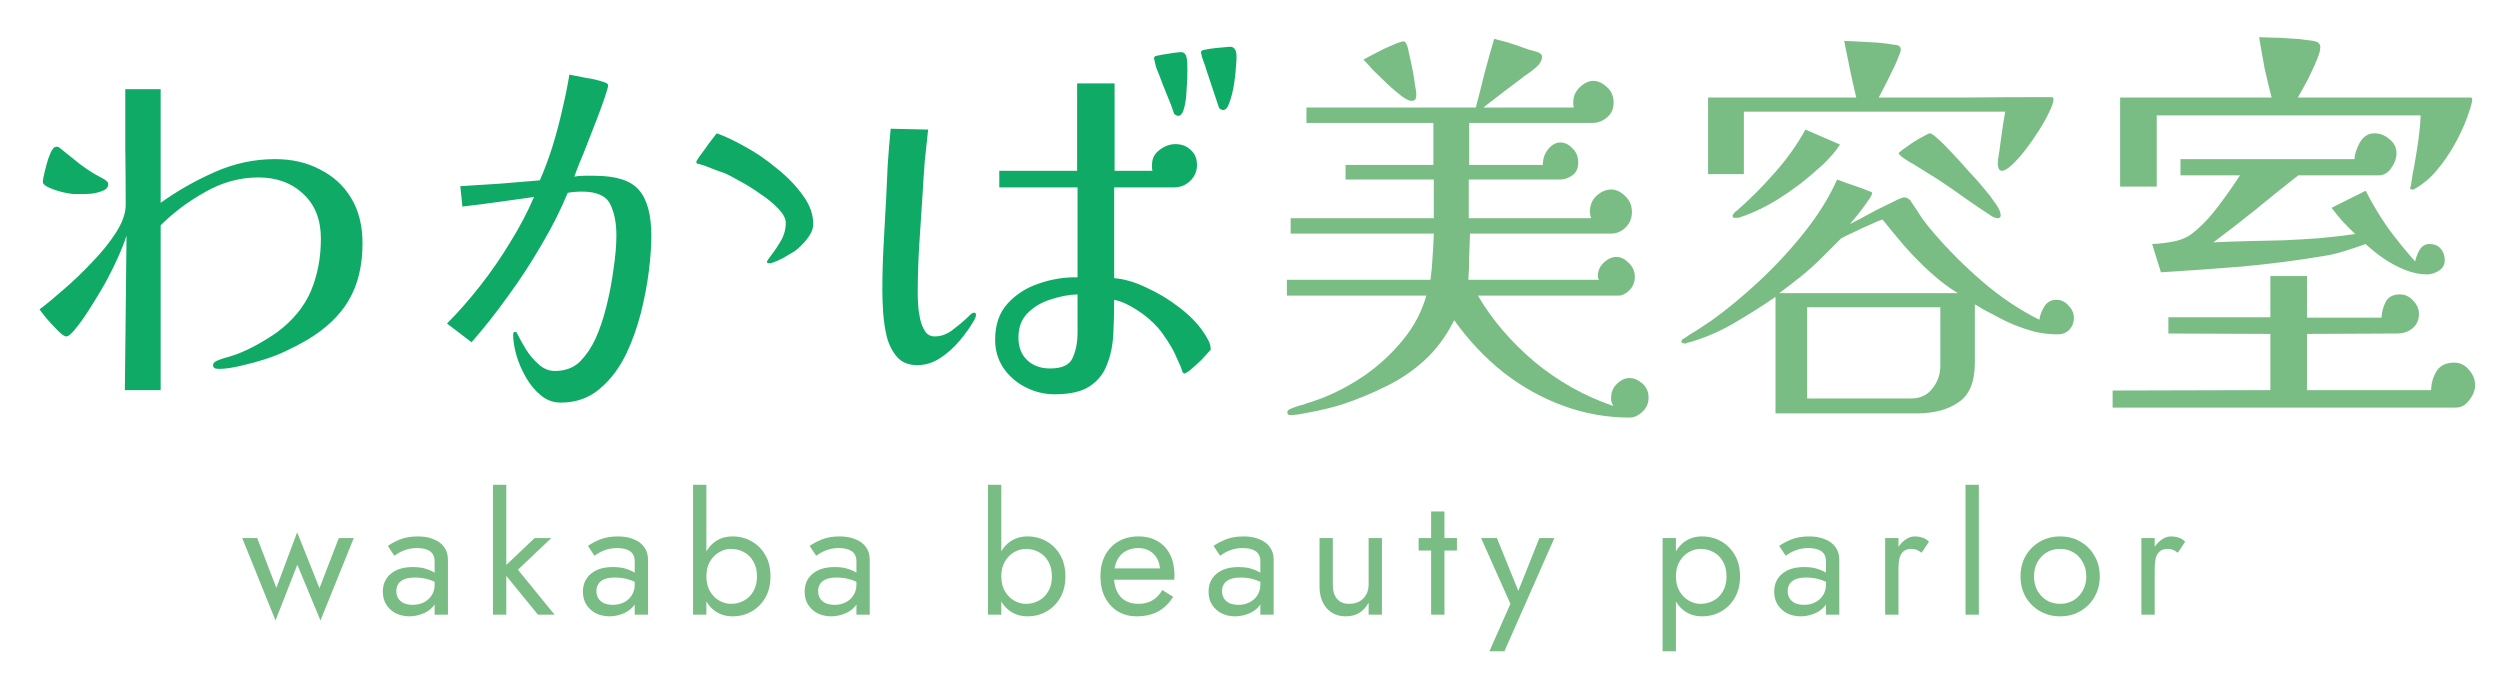
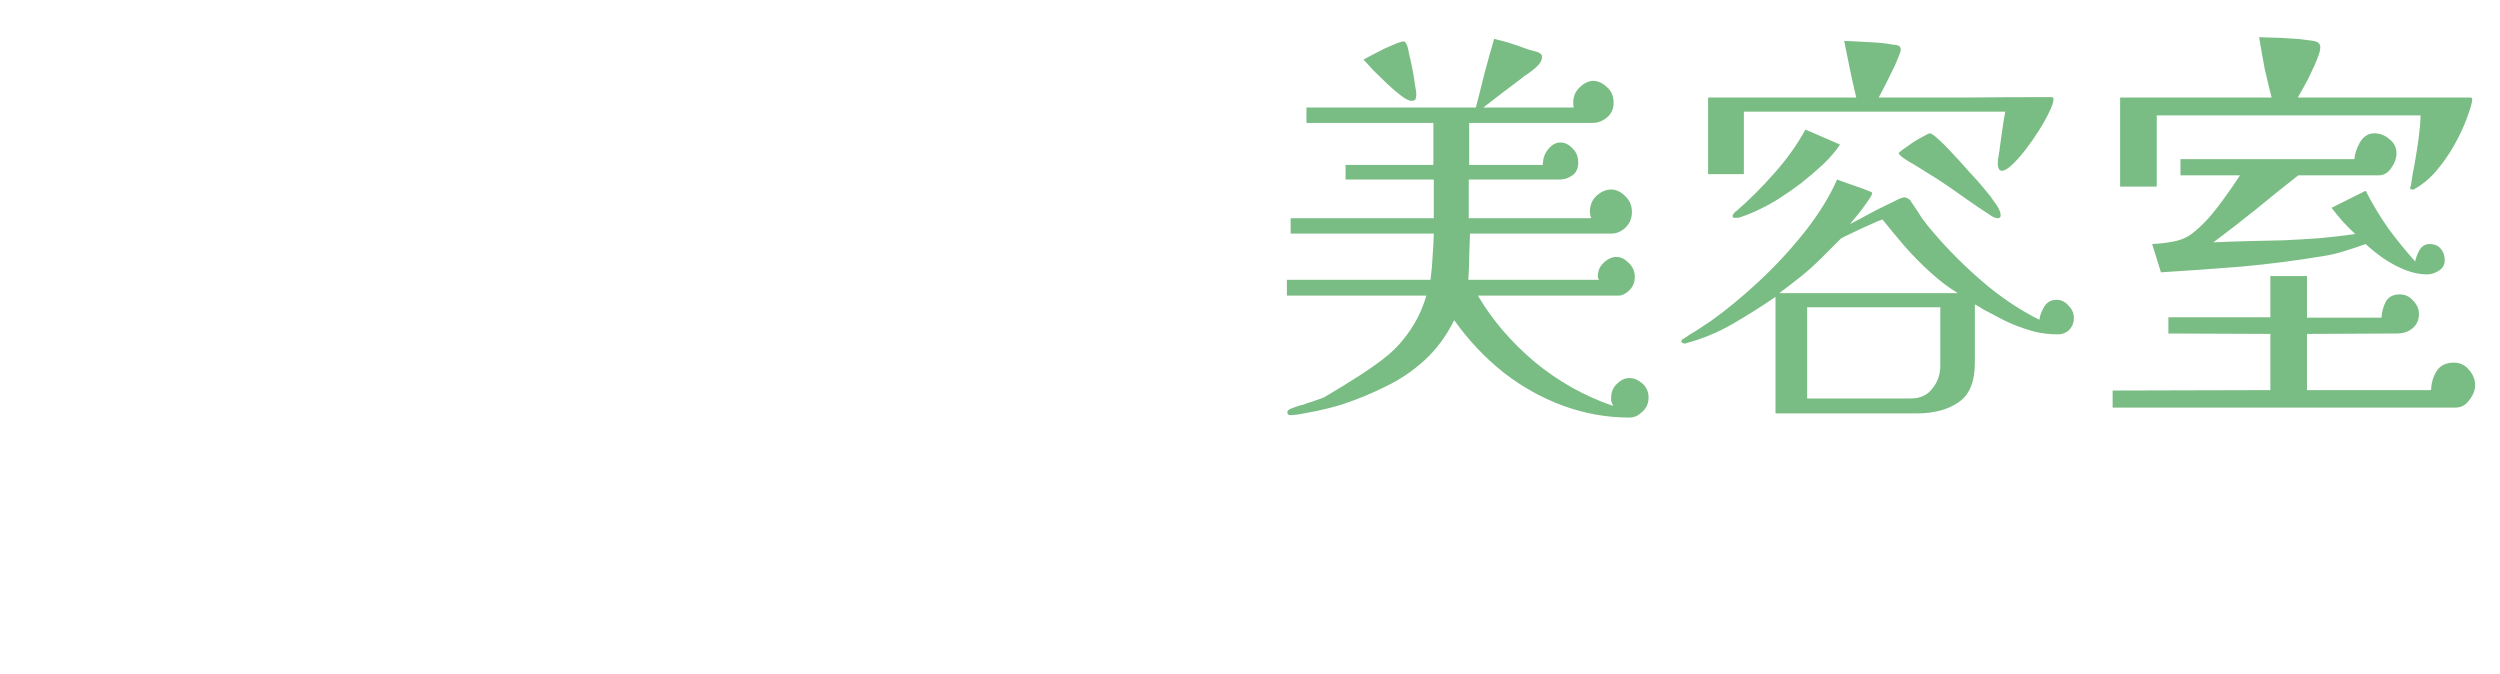
<svg xmlns="http://www.w3.org/2000/svg" width="330" height="89" viewBox="0 0 330 89" fill="none">
-   <path d="M14.284 24.3C14.284 24.703 14.046 24.996 13.57 25.179C13.13 25.362 12.636 25.49 12.086 25.564C11.574 25.6 11.171 25.619 10.878 25.619C10.695 25.619 10.511 25.619 10.328 25.619C10.145 25.619 9.962 25.619 9.779 25.619C9.559 25.619 9.101 25.545 8.406 25.399C7.746 25.252 7.124 25.051 6.538 24.794C5.952 24.538 5.659 24.282 5.659 24.025C5.659 23.769 5.732 23.348 5.878 22.762C6.025 22.139 6.19 21.535 6.373 20.949C6.593 20.326 6.776 19.923 6.922 19.74C7.069 19.484 7.27 19.356 7.527 19.356C7.6 19.356 7.636 19.374 7.636 19.41C7.673 19.41 7.71 19.41 7.746 19.41C8.699 20.18 9.633 20.93 10.548 21.663C11.464 22.359 12.453 22.982 13.515 23.531C13.698 23.604 13.863 23.714 14.009 23.86C14.192 23.97 14.284 24.117 14.284 24.3ZM47.851 32.101C47.851 35.068 47.247 37.577 46.038 39.628C44.866 41.642 43.017 43.4 40.489 44.902C39.611 45.415 38.695 45.891 37.743 46.33C36.827 46.77 35.893 47.136 34.941 47.429C34.172 47.685 33.164 47.96 31.919 48.253C30.71 48.546 29.722 48.693 28.953 48.693C28.806 48.693 28.623 48.674 28.403 48.638C28.22 48.564 28.128 48.418 28.128 48.198C28.128 47.978 28.275 47.795 28.568 47.649C28.898 47.502 29.245 47.374 29.612 47.264C29.978 47.154 30.234 47.081 30.381 47.044C31.37 46.751 32.45 46.294 33.622 45.671C34.831 45.012 35.838 44.389 36.644 43.803C38.695 42.265 40.16 40.47 41.039 38.419C41.918 36.331 42.357 34.024 42.357 31.497C42.357 29.006 41.588 27.047 40.05 25.619C38.512 24.154 36.534 23.421 34.117 23.421C31.663 23.421 29.319 24.062 27.085 25.344C24.85 26.589 22.891 28.054 21.206 29.739V51.494H16.482L16.701 31.112C16.372 32.101 15.987 33.072 15.547 34.024C15.145 34.94 14.687 35.874 14.174 36.826C14.028 37.119 13.716 37.668 13.24 38.474C12.764 39.28 12.233 40.141 11.647 41.056C11.061 41.972 10.493 42.759 9.944 43.419C9.431 44.078 9.028 44.407 8.735 44.407C8.515 44.407 8.149 44.151 7.636 43.638C7.124 43.126 6.629 42.594 6.153 42.045C5.677 41.459 5.366 41.056 5.219 40.836C6.062 40.214 7.105 39.353 8.351 38.254C9.633 37.156 10.896 35.947 12.141 34.628C13.423 33.31 14.485 31.991 15.328 30.673C16.17 29.354 16.591 28.146 16.591 27.047C16.591 24.483 16.573 21.938 16.536 19.41C16.536 16.847 16.536 14.301 16.536 11.774H21.206V26.772C23.404 25.197 25.784 23.842 28.348 22.707C30.912 21.571 33.567 21.004 36.314 21.004C38.548 21.004 40.526 21.462 42.248 22.377C44.006 23.256 45.379 24.52 46.368 26.168C47.357 27.816 47.851 29.794 47.851 32.101ZM85.978 31.167C85.978 32.449 85.868 33.987 85.649 35.782C85.429 37.54 85.081 39.371 84.605 41.276C84.129 43.144 83.506 44.902 82.737 46.55C81.821 48.491 80.649 50.066 79.221 51.275C77.793 52.52 76.053 53.143 74.002 53.143C73.05 53.143 72.189 52.831 71.42 52.209C70.651 51.586 69.991 50.799 69.442 49.846C68.893 48.894 68.471 47.923 68.178 46.935C67.885 45.909 67.739 44.993 67.739 44.188C67.739 43.931 67.812 43.803 67.959 43.803C68.105 43.803 68.197 43.858 68.233 43.968C68.526 44.554 68.911 45.25 69.387 46.056C69.863 46.825 70.431 47.502 71.09 48.088C71.749 48.674 72.464 48.967 73.233 48.967C74.624 48.967 75.742 48.546 76.584 47.704C77.426 46.825 78.104 45.818 78.617 44.682C79.166 43.474 79.642 42.063 80.045 40.452C80.448 38.84 80.759 37.211 80.979 35.562C81.235 33.878 81.364 32.376 81.364 31.057C81.364 29.409 81.089 28.036 80.54 26.937C79.99 25.838 78.745 25.289 76.804 25.289C76.181 25.289 75.558 25.344 74.936 25.454C74.02 27.688 72.867 29.977 71.475 32.321C70.12 34.665 68.636 36.936 67.025 39.133C65.45 41.331 63.857 43.345 62.245 45.176L59.004 42.704C60.469 41.239 61.934 39.573 63.399 37.705C64.864 35.837 66.201 33.896 67.409 31.881C68.654 29.867 69.68 27.908 70.486 26.003C68.911 26.223 67.336 26.443 65.761 26.662C64.186 26.882 62.611 27.084 61.036 27.267L60.762 24.575C62.483 24.465 64.223 24.355 65.981 24.245C67.739 24.099 69.497 23.952 71.255 23.806C71.841 22.487 72.39 21.022 72.903 19.41C73.416 17.762 73.855 16.114 74.222 14.466C74.624 12.781 74.936 11.243 75.156 9.851C75.888 9.998 76.639 10.144 77.408 10.291C78.214 10.401 78.983 10.584 79.715 10.84C79.862 10.877 79.99 10.932 80.1 11.005C80.21 11.042 80.265 11.151 80.265 11.335C80.265 11.481 80.137 11.939 79.88 12.708C79.624 13.477 79.294 14.393 78.891 15.455C78.489 16.517 78.067 17.598 77.628 18.696C77.225 19.758 76.84 20.711 76.474 21.553C76.144 22.395 75.925 22.982 75.815 23.311C76.218 23.238 76.639 23.201 77.078 23.201C77.555 23.201 78.012 23.201 78.452 23.201C81.309 23.201 83.268 23.824 84.33 25.069C85.429 26.314 85.978 28.347 85.978 31.167ZM107.349 29.574C107.349 30.197 107.075 30.856 106.525 31.552C105.976 32.248 105.408 32.797 104.822 33.2C104.346 33.493 103.852 33.786 103.339 34.079C102.863 34.335 102.35 34.555 101.801 34.738C101.764 34.738 101.727 34.738 101.691 34.738C101.654 34.738 101.599 34.738 101.526 34.738C101.489 34.738 101.434 34.738 101.361 34.738C101.288 34.702 101.251 34.665 101.251 34.628V34.519C101.251 34.445 101.434 34.171 101.801 33.694C102.204 33.182 102.588 32.614 102.954 31.991C103.467 31.186 103.723 30.325 103.723 29.409C103.723 28.86 103.394 28.237 102.735 27.541C102.075 26.846 101.27 26.186 100.317 25.564C99.402 24.904 98.486 24.337 97.57 23.86C96.691 23.348 96.014 23 95.538 22.817C94.988 22.634 94.439 22.432 93.889 22.212C93.377 21.993 92.864 21.809 92.351 21.663C92.278 21.663 92.186 21.645 92.077 21.608C91.967 21.571 91.912 21.48 91.912 21.333C91.912 21.297 92.022 21.114 92.241 20.784C92.498 20.418 92.791 20.015 93.12 19.575C93.45 19.099 93.761 18.678 94.054 18.312C94.347 17.945 94.531 17.707 94.604 17.598C95.666 17.964 96.911 18.55 98.34 19.356C99.768 20.125 101.16 21.077 102.515 22.212C103.907 23.311 105.06 24.501 105.976 25.783C106.892 27.029 107.349 28.292 107.349 29.574ZM142.235 38.859C141.1 38.895 139.928 39.115 138.719 39.518C137.511 39.884 136.485 40.489 135.643 41.331C134.837 42.137 134.434 43.217 134.434 44.572C134.434 45.818 134.819 46.806 135.588 47.539C136.357 48.271 137.364 48.638 138.609 48.638C140.184 48.638 141.173 48.18 141.576 47.264C142.015 46.349 142.235 45.213 142.235 43.858V38.859ZM128.83 41.551C128.83 41.697 128.794 41.844 128.72 41.99C128.684 42.1 128.629 42.21 128.556 42.32C128.079 43.162 127.457 44.041 126.688 44.957C125.919 45.872 125.058 46.642 124.106 47.264C123.153 47.887 122.146 48.198 121.084 48.198C119.949 48.198 119.07 47.85 118.447 47.154C117.824 46.458 117.366 45.579 117.073 44.517C116.817 43.455 116.652 42.375 116.579 41.276C116.506 40.177 116.469 39.225 116.469 38.419C116.469 36.405 116.524 34.39 116.634 32.376C116.744 30.361 116.854 28.347 116.964 26.333C117.037 24.758 117.11 23.201 117.183 21.663C117.293 20.088 117.421 18.532 117.568 16.993L122.512 17.103C122.366 18.458 122.219 19.832 122.073 21.224C121.963 22.579 121.871 23.952 121.798 25.344C121.652 27.578 121.505 29.812 121.359 32.046C121.212 34.281 121.139 36.515 121.139 38.749C121.139 39.115 121.157 39.609 121.194 40.232C121.23 40.855 121.322 41.496 121.469 42.155C121.615 42.778 121.835 43.309 122.128 43.748C122.421 44.188 122.842 44.407 123.391 44.407C124.197 44.407 124.966 44.133 125.699 43.583C126.468 42.997 127.091 42.485 127.567 42.045C127.786 41.825 127.97 41.642 128.116 41.496C128.299 41.349 128.446 41.276 128.556 41.276C128.739 41.276 128.83 41.367 128.83 41.551ZM159.815 46.165C159.559 46.458 159.174 46.88 158.662 47.429C158.149 47.942 157.581 48.455 156.959 48.967C156.885 49.004 156.739 49.096 156.519 49.242C156.299 49.389 156.135 49.279 156.025 48.912C155.951 48.619 155.732 48.088 155.365 47.319C155.036 46.55 154.724 45.946 154.431 45.506C154.248 45.176 154.01 44.81 153.717 44.407C153.461 44.005 153.186 43.638 152.893 43.309C152.051 42.356 151.099 41.551 150.036 40.891C148.974 40.196 147.985 39.756 147.07 39.573C147.07 41.111 147.033 42.613 146.96 44.078C146.887 45.543 146.612 46.88 146.136 48.088C145.696 49.297 144.927 50.267 143.828 51C142.766 51.696 141.228 52.044 139.214 52.044C137.858 52.044 136.577 51.733 135.368 51.11C134.196 50.524 133.225 49.681 132.456 48.583C131.724 47.484 131.357 46.239 131.357 44.847C131.357 42.869 131.907 41.276 133.006 40.067C134.104 38.859 135.478 37.98 137.126 37.43C138.811 36.844 140.514 36.569 142.235 36.606V24.739H131.907V22.542H142.18V11.005H147.125V22.542H152.124C152.087 22.395 152.069 22.267 152.069 22.157C152.069 22.011 152.069 21.864 152.069 21.718C152.069 20.912 152.399 20.271 153.058 19.795C153.717 19.282 154.413 19.026 155.146 19.026C155.988 19.026 156.666 19.282 157.178 19.795C157.728 20.271 158.002 20.93 158.002 21.773C158.002 22.615 157.691 23.329 157.069 23.915C156.483 24.465 155.768 24.739 154.926 24.739H147.07V36.716C148.425 36.826 149.853 37.247 151.355 37.98C152.893 38.675 154.322 39.536 155.64 40.562C156.995 41.587 158.057 42.668 158.827 43.803C159.083 44.169 159.303 44.536 159.486 44.902C159.706 45.268 159.815 45.689 159.815 46.165ZM156.629 7.599C156.702 7.892 156.739 8.441 156.739 9.247C156.739 10.053 156.702 10.932 156.629 11.884C156.592 12.8 156.483 13.605 156.299 14.301C156.116 14.96 155.86 15.29 155.53 15.29C155.347 15.29 155.164 15.199 154.981 15.015C154.724 14.21 154.413 13.386 154.047 12.543C153.681 11.664 153.351 10.822 153.058 10.016C152.912 9.65 152.765 9.284 152.619 8.917C152.509 8.514 152.417 8.13 152.344 7.764C152.307 7.544 152.399 7.416 152.619 7.379C153.058 7.269 153.571 7.178 154.157 7.104C154.743 6.994 155.292 6.921 155.805 6.885C156.244 6.848 156.519 7.086 156.629 7.599ZM163.167 6.885C163.24 7.178 163.24 7.727 163.167 8.533C163.13 9.338 163.038 10.199 162.892 11.115C162.745 12.03 162.544 12.836 162.288 13.532C162.068 14.191 161.793 14.521 161.464 14.521C161.28 14.521 161.097 14.429 160.914 14.246L159.266 9.302C159.156 8.899 159.028 8.514 158.881 8.148C158.735 7.782 158.625 7.416 158.552 7.049C158.479 6.83 158.57 6.683 158.827 6.61C159.266 6.5 159.834 6.408 160.53 6.335C161.226 6.262 161.83 6.207 162.343 6.17C162.782 6.17 163.057 6.408 163.167 6.885Z" fill="#0EAA66" />
-   <path d="M217.611 52.483C217.611 53.252 217.336 53.875 216.786 54.351C216.274 54.864 215.706 55.12 215.083 55.12C212.117 55.12 209.223 54.608 206.403 53.582C203.583 52.557 200.946 51.092 198.492 49.187C196.038 47.246 193.859 44.938 191.954 42.265C190.892 44.389 189.574 46.165 187.999 47.594C186.461 48.986 184.776 50.121 182.944 51C181.113 51.916 179.209 52.703 177.231 53.362C176.681 53.545 175.949 53.747 175.033 53.967C174.154 54.186 173.275 54.37 172.396 54.516C171.554 54.699 170.858 54.791 170.309 54.791C170.052 54.791 169.924 54.663 169.924 54.406C169.924 54.223 170.107 54.058 170.473 53.912C170.84 53.765 171.206 53.637 171.572 53.527C171.938 53.454 172.286 53.344 172.616 53.197C173.019 53.088 173.404 52.959 173.77 52.813C174.136 52.703 174.484 52.575 174.814 52.428C176.718 51.659 178.586 50.634 180.417 49.352C182.249 48.033 183.86 46.513 185.252 44.792C186.68 43.034 187.687 41.111 188.273 39.023H169.869V36.936H188.823C188.969 35.874 189.061 34.867 189.098 33.914C189.171 32.962 189.226 31.936 189.262 30.838H170.364V28.805H189.262V23.696H177.615V21.773H189.207V16.224H172.451V14.191H194.811C195.214 12.653 195.599 11.133 195.965 9.631C196.368 8.13 196.789 6.628 197.228 5.127C197.668 5.236 198.089 5.346 198.492 5.456C198.931 5.566 199.353 5.694 199.756 5.841C200.232 5.987 200.708 6.152 201.184 6.335C201.66 6.518 202.136 6.665 202.612 6.775C202.759 6.811 202.887 6.848 202.997 6.885C203.107 6.921 203.198 6.976 203.272 7.049C203.455 7.123 203.546 7.287 203.546 7.544C203.546 7.654 203.51 7.819 203.436 8.038C203.4 8.112 203.308 8.258 203.162 8.478C203.015 8.624 202.85 8.789 202.667 8.972C202.484 9.119 202.301 9.265 202.118 9.412C201.935 9.558 201.733 9.705 201.514 9.851C201.294 9.961 201.092 10.108 200.909 10.291C200.104 10.913 199.279 11.536 198.437 12.159C197.631 12.781 196.752 13.459 195.8 14.191H207.722C207.722 14.045 207.703 13.917 207.667 13.807C207.667 13.697 207.667 13.605 207.667 13.532C207.667 12.726 207.96 12.049 208.546 11.499C209.132 10.95 209.718 10.675 210.304 10.675C210.926 10.675 211.531 10.95 212.117 11.499C212.703 12.012 212.996 12.69 212.996 13.532C212.996 14.374 212.703 15.034 212.117 15.51C211.531 15.986 210.908 16.224 210.249 16.224H193.932V21.773H203.656C203.656 20.93 203.894 20.235 204.37 19.685C204.847 19.099 205.378 18.806 205.964 18.806C206.55 18.806 207.081 19.062 207.557 19.575C208.07 20.051 208.326 20.674 208.326 21.443C208.326 22.212 208.07 22.78 207.557 23.146C207.044 23.512 206.495 23.696 205.909 23.696H193.877V28.805H210.029C209.919 28.475 209.864 28.201 209.864 27.981C209.864 27.102 210.157 26.388 210.743 25.838C211.366 25.289 212.007 25.014 212.666 25.014C213.325 25.014 213.948 25.307 214.534 25.893C215.12 26.443 215.413 27.139 215.413 27.981C215.413 28.823 215.12 29.519 214.534 30.069C213.985 30.581 213.362 30.838 212.666 30.838H194.042C194.005 31.936 193.969 32.962 193.932 33.914C193.932 34.867 193.895 35.874 193.822 36.936H211.073C210.963 36.753 210.908 36.624 210.908 36.551C210.908 35.782 211.164 35.16 211.677 34.683C212.227 34.171 212.794 33.914 213.38 33.914C213.93 33.914 214.461 34.171 214.973 34.683C215.523 35.196 215.798 35.819 215.798 36.551C215.798 37.247 215.559 37.833 215.083 38.309C214.607 38.785 214.113 39.023 213.6 39.023H195.086C196.954 42.21 199.444 45.122 202.557 47.759C205.707 50.359 209.168 52.3 212.941 53.582C212.794 53.252 212.703 53.014 212.666 52.868C212.666 52.758 212.666 52.648 212.666 52.538C212.666 51.769 212.922 51.147 213.435 50.67C213.948 50.158 214.497 49.901 215.083 49.901C215.669 49.901 216.237 50.139 216.786 50.615C217.336 51.092 217.611 51.714 217.611 52.483ZM186.955 12.433C186.955 12.69 186.918 12.909 186.845 13.093C186.772 13.239 186.589 13.312 186.296 13.312C186.003 13.312 185.563 13.093 184.977 12.653C184.391 12.214 183.769 11.682 183.109 11.06C182.45 10.437 181.827 9.833 181.241 9.247C180.692 8.624 180.271 8.166 179.978 7.873C180.344 7.654 180.893 7.361 181.626 6.994C182.358 6.592 183.091 6.244 183.823 5.951C184.556 5.621 185.069 5.456 185.362 5.456C185.398 5.456 185.417 5.474 185.417 5.511C185.453 5.511 185.472 5.511 185.472 5.511V5.566C185.581 5.676 185.636 5.749 185.636 5.786C185.636 5.822 185.636 5.841 185.636 5.841C185.673 5.841 185.691 5.859 185.691 5.896C185.728 5.932 185.746 5.987 185.746 6.06C185.82 6.207 185.911 6.592 186.021 7.214C186.167 7.8 186.314 8.478 186.461 9.247C186.607 9.979 186.717 10.657 186.79 11.28C186.9 11.866 186.955 12.25 186.955 12.433ZM256.122 40.562H238.542V52.593H252.277C253.485 52.593 254.419 52.154 255.078 51.275C255.774 50.432 256.122 49.425 256.122 48.253V40.562ZM258.43 38.694C257.221 37.961 256.012 37.046 254.804 35.947C253.595 34.848 252.46 33.694 251.398 32.486C250.335 31.241 249.365 30.069 248.486 28.97C248.12 29.08 247.552 29.318 246.783 29.684C246.014 30.014 245.263 30.361 244.53 30.728C243.798 31.057 243.285 31.314 242.992 31.497L240.41 34.079C239.531 34.958 238.634 35.764 237.718 36.496C236.802 37.229 235.85 37.961 234.861 38.694H258.43ZM273.757 41.99C273.757 42.576 273.556 43.089 273.153 43.528C272.75 43.931 272.237 44.133 271.615 44.133C270.589 44.133 269.6 44.023 268.648 43.803C267.696 43.547 266.762 43.235 265.846 42.869C264.967 42.503 264.07 42.063 263.154 41.551C262.751 41.331 262.33 41.111 261.891 40.891C261.488 40.635 261.085 40.397 260.682 40.177V47.868C260.682 50.396 259.968 52.135 258.54 53.088C257.148 54.077 255.28 54.571 252.936 54.571H234.367V39.188C232.609 40.397 230.722 41.587 228.708 42.759C226.73 43.895 224.698 44.737 222.61 45.286C222.61 45.286 222.61 45.305 222.61 45.341C222.61 45.341 222.592 45.341 222.555 45.341C222.518 45.341 222.482 45.341 222.445 45.341C222.445 45.341 222.427 45.341 222.39 45.341C222.317 45.341 222.225 45.323 222.115 45.286C222.006 45.25 221.951 45.176 221.951 45.067C221.951 44.883 222.061 44.755 222.28 44.682C222.866 44.279 223.471 43.895 224.093 43.528C224.716 43.126 225.32 42.723 225.906 42.32C227.957 40.855 230.063 39.115 232.224 37.101C234.385 35.086 236.381 32.925 238.212 30.618C240.044 28.311 241.472 26.003 242.498 23.696C243.267 23.989 244.036 24.263 244.805 24.52C245.574 24.776 246.307 25.051 247.002 25.344H246.948C247.057 25.344 247.112 25.399 247.112 25.509C247.112 25.692 246.911 26.058 246.508 26.607C246.142 27.157 245.721 27.724 245.244 28.311C244.805 28.86 244.457 29.281 244.201 29.574C244.567 29.391 245.061 29.135 245.684 28.805C246.343 28.439 247.021 28.072 247.717 27.706C248.522 27.303 249.273 26.937 249.969 26.607C250.665 26.241 251.123 26.058 251.343 26.058C251.599 26.058 251.8 26.131 251.947 26.278C252.02 26.314 252.093 26.369 252.167 26.443C252.203 26.479 252.258 26.571 252.331 26.717C252.808 27.413 253.265 28.109 253.705 28.805C254.181 29.464 254.694 30.105 255.243 30.728C257.148 32.962 259.29 35.105 261.671 37.156C264.052 39.207 266.561 40.891 269.198 42.21C269.271 41.624 269.491 41.038 269.857 40.452C270.223 39.866 270.754 39.573 271.45 39.573C272.073 39.573 272.604 39.829 273.043 40.342C273.519 40.818 273.757 41.367 273.757 41.99ZM242.882 19.081C242.333 19.923 241.582 20.802 240.63 21.718C239.677 22.597 238.688 23.439 237.663 24.245C236.637 25.014 235.685 25.674 234.806 26.223C234 26.736 233.176 27.193 232.334 27.596C231.528 27.999 230.686 28.347 229.807 28.64C229.697 28.677 229.587 28.713 229.477 28.75C229.367 28.75 229.257 28.75 229.148 28.75C229.074 28.75 228.983 28.75 228.873 28.75C228.763 28.713 228.708 28.64 228.708 28.53C228.708 28.457 228.726 28.384 228.763 28.311C228.836 28.237 228.891 28.164 228.928 28.091C229.001 28.017 229.056 27.962 229.093 27.926C229.166 27.889 229.221 27.853 229.257 27.816C230.979 26.314 232.627 24.666 234.202 22.872C235.813 21.077 237.187 19.154 238.322 17.103L242.882 19.081ZM271.065 13.093C271.065 13.459 270.882 14.008 270.516 14.741C270.186 15.473 269.729 16.297 269.143 17.213C268.593 18.092 268.007 18.934 267.385 19.74C266.762 20.546 266.158 21.224 265.572 21.773C265.022 22.286 264.583 22.542 264.253 22.542C264.033 22.542 263.887 22.432 263.814 22.212C263.74 21.993 263.704 21.809 263.704 21.663C263.704 21.297 263.74 20.93 263.814 20.564C263.887 20.198 263.942 19.832 263.978 19.465C264.088 18.66 264.198 17.872 264.308 17.103C264.418 16.297 264.546 15.51 264.693 14.741H230.191V22.982H225.467V12.873H245.025C244.732 11.664 244.457 10.437 244.201 9.192C243.944 7.91 243.688 6.646 243.431 5.401C244.53 5.438 245.629 5.493 246.728 5.566C247.827 5.603 248.889 5.713 249.914 5.896C250.134 5.896 250.354 5.932 250.573 6.006C250.793 6.115 250.903 6.299 250.903 6.555C250.903 6.738 250.775 7.123 250.519 7.709C250.299 8.295 250.006 8.936 249.64 9.631C249.31 10.327 248.98 10.987 248.651 11.609C248.358 12.195 248.138 12.617 247.991 12.873C251.8 12.873 255.591 12.873 259.364 12.873C263.173 12.836 266.982 12.818 270.791 12.818C270.974 12.818 271.065 12.909 271.065 13.093ZM264.088 28.42C264.088 28.677 263.96 28.805 263.704 28.805C263.521 28.805 263.283 28.732 262.99 28.585C261.744 27.779 260.499 26.937 259.254 26.058C258.045 25.179 256.818 24.337 255.573 23.531C255.097 23.238 254.621 22.945 254.144 22.652C253.705 22.359 253.265 22.084 252.826 21.828C252.679 21.718 252.423 21.571 252.057 21.388C251.727 21.169 251.398 20.949 251.068 20.729C250.775 20.473 250.628 20.308 250.628 20.235C250.628 20.161 250.812 19.997 251.178 19.74C251.581 19.447 252.02 19.136 252.496 18.806C253.009 18.477 253.485 18.202 253.925 17.982C254.364 17.726 254.639 17.598 254.749 17.598C254.932 17.598 255.298 17.854 255.848 18.367C256.397 18.843 257.02 19.465 257.715 20.235C258.448 21.004 259.162 21.791 259.858 22.597C260.591 23.366 261.213 24.062 261.726 24.685C262.239 25.307 262.568 25.71 262.715 25.893C262.825 26.04 262.953 26.223 263.099 26.443C263.246 26.626 263.392 26.827 263.539 27.047C263.905 27.596 264.088 28.054 264.088 28.42ZM326.718 50.835C326.718 51.494 326.462 52.154 325.949 52.813C325.473 53.472 324.868 53.802 324.136 53.802H278.867V51.549L299.688 51.494V44.078L286.228 44.023V41.88H299.688V36.441H304.523V41.935H314.357C314.393 41.203 314.577 40.507 314.906 39.847C315.272 39.188 315.895 38.859 316.774 38.859C317.47 38.859 318.056 39.133 318.532 39.683C319.045 40.196 319.301 40.782 319.301 41.441C319.301 42.246 319.008 42.887 318.422 43.364C317.873 43.803 317.195 44.023 316.39 44.023L304.523 44.078V51.494H320.894C320.931 50.579 321.169 49.755 321.609 49.022C322.085 48.253 322.854 47.868 323.916 47.868C324.722 47.868 325.381 48.18 325.894 48.803C326.443 49.425 326.718 50.103 326.718 50.835ZM322.707 34.354C322.707 34.94 322.451 35.398 321.938 35.727C321.426 36.057 320.894 36.222 320.345 36.222C319.429 36.222 318.459 36.02 317.433 35.617C316.444 35.214 315.492 34.702 314.577 34.079C313.698 33.456 312.928 32.834 312.269 32.211C311.354 32.541 310.42 32.852 309.467 33.145C308.552 33.438 307.618 33.658 306.665 33.804C303.149 34.39 299.597 34.848 296.007 35.178C292.418 35.471 288.829 35.727 285.24 35.947L284.086 32.211C285.001 32.175 285.935 32.065 286.888 31.881C287.877 31.698 288.719 31.332 289.415 30.783C290.587 29.867 291.722 28.677 292.821 27.212C293.92 25.747 294.872 24.392 295.678 23.146H287.822V21.004H310.786C310.822 20.344 311.061 19.612 311.5 18.806C311.976 18 312.617 17.598 313.423 17.598C314.155 17.598 314.815 17.854 315.401 18.367C316.023 18.843 316.335 19.465 316.335 20.235C316.335 20.894 316.097 21.553 315.62 22.212C315.181 22.872 314.577 23.183 313.807 23.146H303.369C301.501 24.611 299.633 26.113 297.765 27.651C295.898 29.153 294.03 30.6 292.162 31.991C293.737 31.918 295.293 31.863 296.832 31.826C298.406 31.79 299.963 31.753 301.501 31.717C303.076 31.643 304.633 31.552 306.171 31.442C307.746 31.296 309.321 31.112 310.896 30.893C310.31 30.343 309.76 29.794 309.248 29.244C308.735 28.658 308.24 28.054 307.764 27.431L312.269 25.179C313.148 26.9 314.137 28.549 315.236 30.123C316.371 31.662 317.562 33.127 318.807 34.519C318.88 34.079 319.063 33.585 319.356 33.035C319.686 32.486 320.125 32.211 320.675 32.211C321.334 32.211 321.828 32.413 322.158 32.815C322.524 33.218 322.707 33.731 322.707 34.354ZM326.333 13.093C326.333 13.349 326.242 13.77 326.059 14.356C325.876 14.906 325.729 15.327 325.619 15.62C325.216 16.718 324.667 17.89 323.971 19.136C323.275 20.381 322.469 21.535 321.554 22.597C320.675 23.622 319.686 24.428 318.587 25.014C318.55 25.014 318.459 25.014 318.312 25.014C318.202 24.978 318.148 24.904 318.148 24.794C318.148 24.758 318.148 24.721 318.148 24.685C318.184 24.648 318.202 24.611 318.202 24.575C318.239 24.538 318.257 24.483 318.257 24.41C318.331 23.897 318.404 23.403 318.477 22.927C318.587 22.45 318.679 21.974 318.752 21.498C318.935 20.436 319.1 19.392 319.246 18.367C319.393 17.305 319.484 16.261 319.521 15.235H284.69V24.63H279.856V12.873H299.853C299.523 11.591 299.212 10.291 298.919 8.972C298.663 7.617 298.425 6.262 298.205 4.907C298.498 4.907 299.011 4.925 299.743 4.962C300.512 4.962 301.336 4.998 302.215 5.072C303.094 5.108 303.882 5.181 304.578 5.291C305.274 5.365 305.713 5.456 305.896 5.566C306.153 5.713 306.281 5.932 306.281 6.225C306.281 6.592 306.153 7.086 305.896 7.709C305.677 8.295 305.402 8.917 305.072 9.577C304.779 10.236 304.45 10.877 304.083 11.499C303.754 12.085 303.497 12.543 303.314 12.873H326.059C326.242 12.873 326.333 12.946 326.333 13.093Z" fill="#79BD84" />
-   <path d="M31.974 71.027H33.952L36.479 77.598L39.226 70.258L42.171 77.642L44.72 71.027H46.697L42.303 81.905L39.248 74.543L36.369 81.905L31.974 71.027ZM52.316 78.015C52.316 78.396 52.404 78.726 52.58 79.004C52.77 79.283 53.027 79.495 53.349 79.641C53.686 79.773 54.067 79.839 54.492 79.839C55.034 79.839 55.517 79.729 55.942 79.51C56.382 79.29 56.726 78.982 56.975 78.587C57.239 78.177 57.371 77.708 57.371 77.18L57.722 78.499C57.722 79.143 57.525 79.678 57.129 80.103C56.748 80.528 56.272 80.843 55.7 81.048C55.144 81.253 54.587 81.356 54.03 81.356C53.415 81.356 52.836 81.231 52.294 80.982C51.767 80.718 51.342 80.345 51.02 79.861C50.697 79.378 50.536 78.792 50.536 78.103C50.536 77.122 50.881 76.338 51.569 75.752C52.272 75.151 53.247 74.851 54.492 74.851C55.224 74.851 55.832 74.939 56.316 75.115C56.814 75.276 57.209 75.466 57.502 75.686C57.795 75.891 57.993 76.059 58.096 76.191V77.224C57.583 76.873 57.056 76.624 56.514 76.477C55.972 76.316 55.393 76.235 54.778 76.235C54.206 76.235 53.737 76.309 53.371 76.455C53.02 76.602 52.756 76.807 52.58 77.07C52.404 77.334 52.316 77.649 52.316 78.015ZM52.053 73.356L51.196 72.06C51.577 71.782 52.097 71.503 52.756 71.225C53.43 70.947 54.236 70.807 55.173 70.807C55.964 70.807 56.653 70.932 57.239 71.181C57.84 71.415 58.301 71.76 58.623 72.214C58.96 72.668 59.129 73.225 59.129 73.884V81.136H57.371V74.126C57.371 73.774 57.312 73.488 57.195 73.269C57.078 73.034 56.909 72.851 56.689 72.719C56.484 72.587 56.243 72.492 55.964 72.434C55.686 72.375 55.393 72.346 55.085 72.346C54.587 72.346 54.133 72.404 53.723 72.522C53.327 72.639 52.99 72.778 52.712 72.939C52.434 73.1 52.214 73.239 52.053 73.356ZM65.072 63.995H66.83V81.136H65.072V63.995ZM70.566 71.027H72.763L68.368 75.203L73.203 81.136H71.005L66.171 75.203L70.566 71.027ZM78.728 78.015C78.728 78.396 78.816 78.726 78.992 79.004C79.182 79.283 79.439 79.495 79.761 79.641C80.098 79.773 80.479 79.839 80.903 79.839C81.445 79.839 81.929 79.729 82.354 79.51C82.793 79.29 83.138 78.982 83.387 78.587C83.65 78.177 83.782 77.708 83.782 77.18L84.134 78.499C84.134 79.143 83.936 79.678 83.54 80.103C83.16 80.528 82.683 80.843 82.112 81.048C81.555 81.253 80.999 81.356 80.442 81.356C79.827 81.356 79.248 81.231 78.706 80.982C78.178 80.718 77.754 80.345 77.431 79.861C77.109 79.378 76.948 78.792 76.948 78.103C76.948 77.122 77.292 76.338 77.981 75.752C78.684 75.151 79.658 74.851 80.903 74.851C81.636 74.851 82.244 74.939 82.727 75.115C83.225 75.276 83.621 75.466 83.914 75.686C84.207 75.891 84.405 76.059 84.507 76.191V77.224C83.995 76.873 83.467 76.624 82.925 76.477C82.383 76.316 81.805 76.235 81.189 76.235C80.618 76.235 80.149 76.309 79.783 76.455C79.431 76.602 79.167 76.807 78.992 77.07C78.816 77.334 78.728 77.649 78.728 78.015ZM78.464 73.356L77.607 72.06C77.988 71.782 78.508 71.503 79.167 71.225C79.841 70.947 80.647 70.807 81.585 70.807C82.376 70.807 83.064 70.932 83.65 71.181C84.251 71.415 84.713 71.76 85.035 72.214C85.372 72.668 85.54 73.225 85.54 73.884V81.136H83.782V74.126C83.782 73.774 83.724 73.488 83.606 73.269C83.489 73.034 83.321 72.851 83.101 72.719C82.896 72.587 82.654 72.492 82.376 72.434C82.097 72.375 81.805 72.346 81.497 72.346C80.999 72.346 80.544 72.404 80.134 72.522C79.739 72.639 79.402 72.778 79.124 72.939C78.845 73.1 78.625 73.239 78.464 73.356ZM93.241 63.995V81.136H91.483V63.995H93.241ZM101.702 76.082C101.702 77.166 101.475 78.103 101.021 78.894C100.567 79.685 99.959 80.293 99.197 80.718C98.45 81.143 97.615 81.356 96.692 81.356C95.856 81.356 95.117 81.143 94.472 80.718C93.842 80.293 93.344 79.685 92.978 78.894C92.626 78.103 92.45 77.166 92.45 76.082C92.45 74.983 92.626 74.045 92.978 73.269C93.344 72.478 93.842 71.87 94.472 71.445C95.117 71.02 95.856 70.807 96.692 70.807C97.615 70.807 98.45 71.02 99.197 71.445C99.959 71.87 100.567 72.478 101.021 73.269C101.475 74.045 101.702 74.983 101.702 76.082ZM99.922 76.082C99.922 75.305 99.761 74.646 99.438 74.104C99.131 73.562 98.713 73.151 98.186 72.873C97.673 72.595 97.102 72.456 96.472 72.456C95.959 72.456 95.454 72.595 94.956 72.873C94.457 73.151 94.047 73.562 93.725 74.104C93.403 74.646 93.241 75.305 93.241 76.082C93.241 76.858 93.403 77.517 93.725 78.059C94.047 78.601 94.457 79.011 94.956 79.29C95.454 79.568 95.959 79.707 96.472 79.707C97.102 79.707 97.673 79.568 98.186 79.29C98.713 79.011 99.131 78.601 99.438 78.059C99.761 77.517 99.922 76.858 99.922 76.082ZM107.994 78.015C107.994 78.396 108.082 78.726 108.257 79.004C108.448 79.283 108.704 79.495 109.027 79.641C109.364 79.773 109.744 79.839 110.169 79.839C110.711 79.839 111.195 79.729 111.62 79.51C112.059 79.29 112.403 78.982 112.652 78.587C112.916 78.177 113.048 77.708 113.048 77.18L113.4 78.499C113.4 79.143 113.202 79.678 112.806 80.103C112.425 80.528 111.949 80.843 111.378 81.048C110.821 81.253 110.264 81.356 109.708 81.356C109.092 81.356 108.514 81.231 107.972 80.982C107.444 80.718 107.019 80.345 106.697 79.861C106.375 79.378 106.214 78.792 106.214 78.103C106.214 77.122 106.558 76.338 107.247 75.752C107.95 75.151 108.924 74.851 110.169 74.851C110.902 74.851 111.51 74.939 111.993 75.115C112.491 75.276 112.887 75.466 113.18 75.686C113.473 75.891 113.671 76.059 113.773 76.191V77.224C113.26 76.873 112.733 76.624 112.191 76.477C111.649 76.316 111.07 76.235 110.455 76.235C109.884 76.235 109.415 76.309 109.049 76.455C108.697 76.602 108.433 76.807 108.257 77.07C108.082 77.334 107.994 77.649 107.994 78.015ZM107.73 73.356L106.873 72.06C107.254 71.782 107.774 71.503 108.433 71.225C109.107 70.947 109.913 70.807 110.851 70.807C111.642 70.807 112.33 70.932 112.916 71.181C113.517 71.415 113.978 71.76 114.301 72.214C114.638 72.668 114.806 73.225 114.806 73.884V81.136H113.048V74.126C113.048 73.774 112.989 73.488 112.872 73.269C112.755 73.034 112.587 72.851 112.367 72.719C112.162 72.587 111.92 72.492 111.642 72.434C111.363 72.375 111.07 72.346 110.763 72.346C110.264 72.346 109.81 72.404 109.4 72.522C109.005 72.639 108.668 72.778 108.389 72.939C108.111 73.1 107.891 73.239 107.73 73.356ZM132.172 63.995V81.136H130.414V63.995H132.172ZM140.633 76.082C140.633 77.166 140.405 78.103 139.951 78.894C139.497 79.685 138.889 80.293 138.127 80.718C137.38 81.143 136.545 81.356 135.622 81.356C134.787 81.356 134.047 81.143 133.403 80.718C132.773 80.293 132.275 79.685 131.908 78.894C131.557 78.103 131.381 77.166 131.381 76.082C131.381 74.983 131.557 74.045 131.908 73.269C132.275 72.478 132.773 71.87 133.403 71.445C134.047 71.02 134.787 70.807 135.622 70.807C136.545 70.807 137.38 71.02 138.127 71.445C138.889 71.87 139.497 72.478 139.951 73.269C140.405 74.045 140.633 74.983 140.633 76.082ZM138.853 76.082C138.853 75.305 138.691 74.646 138.369 74.104C138.061 73.562 137.644 73.151 137.116 72.873C136.604 72.595 136.032 72.456 135.402 72.456C134.89 72.456 134.384 72.595 133.886 72.873C133.388 73.151 132.978 73.562 132.656 74.104C132.333 74.646 132.172 75.305 132.172 76.082C132.172 76.858 132.333 77.517 132.656 78.059C132.978 78.601 133.388 79.011 133.886 79.29C134.384 79.568 134.89 79.707 135.402 79.707C136.032 79.707 136.604 79.568 137.116 79.29C137.644 79.011 138.061 78.601 138.369 78.059C138.691 77.517 138.853 76.858 138.853 76.082ZM150.045 81.356C149.107 81.356 148.272 81.136 147.54 80.696C146.822 80.242 146.258 79.62 145.848 78.828C145.452 78.037 145.254 77.122 145.254 76.082C145.254 75.027 145.459 74.104 145.87 73.313C146.294 72.522 146.88 71.906 147.628 71.467C148.389 71.027 149.268 70.807 150.265 70.807C151.261 70.807 152.111 71.02 152.814 71.445C153.532 71.855 154.081 72.448 154.462 73.225C154.843 74.001 155.033 74.924 155.033 75.994C155.033 76.096 155.026 76.206 155.011 76.323C155.011 76.426 155.011 76.492 155.011 76.521H146.375V75.027H153.627L152.924 76.037C152.968 75.964 153.012 75.854 153.055 75.708C153.099 75.547 153.121 75.415 153.121 75.312C153.121 74.712 152.997 74.192 152.748 73.752C152.513 73.313 152.184 72.968 151.759 72.719C151.334 72.47 150.836 72.346 150.265 72.346C149.591 72.346 149.012 72.492 148.529 72.785C148.06 73.064 147.693 73.474 147.43 74.016C147.181 74.543 147.049 75.195 147.034 75.972C147.034 76.763 147.159 77.437 147.408 77.993C147.657 78.55 148.023 78.975 148.507 79.268C148.99 79.561 149.576 79.707 150.265 79.707C150.953 79.707 151.561 79.561 152.089 79.268C152.616 78.96 153.063 78.499 153.429 77.883L154.857 78.784C154.33 79.634 153.663 80.279 152.858 80.718C152.067 81.143 151.129 81.356 150.045 81.356ZM161.31 78.015C161.31 78.396 161.398 78.726 161.574 79.004C161.765 79.283 162.021 79.495 162.343 79.641C162.68 79.773 163.061 79.839 163.486 79.839C164.028 79.839 164.512 79.729 164.936 79.51C165.376 79.29 165.72 78.982 165.969 78.587C166.233 78.177 166.365 77.708 166.365 77.18L166.716 78.499C166.716 79.143 166.519 79.678 166.123 80.103C165.742 80.528 165.266 80.843 164.695 81.048C164.138 81.253 163.581 81.356 163.025 81.356C162.409 81.356 161.831 81.231 161.288 80.982C160.761 80.718 160.336 80.345 160.014 79.861C159.692 79.378 159.53 78.792 159.53 78.103C159.53 77.122 159.875 76.338 160.563 75.752C161.266 75.151 162.241 74.851 163.486 74.851C164.219 74.851 164.826 74.939 165.31 75.115C165.808 75.276 166.204 75.466 166.497 75.686C166.79 75.891 166.987 76.059 167.09 76.191V77.224C166.577 76.873 166.05 76.624 165.508 76.477C164.966 76.316 164.387 76.235 163.772 76.235C163.2 76.235 162.732 76.309 162.365 76.455C162.014 76.602 161.75 76.807 161.574 77.07C161.398 77.334 161.31 77.649 161.31 78.015ZM161.047 73.356L160.19 72.06C160.571 71.782 161.091 71.503 161.75 71.225C162.424 70.947 163.23 70.807 164.167 70.807C164.958 70.807 165.647 70.932 166.233 71.181C166.834 71.415 167.295 71.76 167.617 72.214C167.954 72.668 168.123 73.225 168.123 73.884V81.136H166.365V74.126C166.365 73.774 166.306 73.488 166.189 73.269C166.072 73.034 165.903 72.851 165.684 72.719C165.478 72.587 165.237 72.492 164.958 72.434C164.68 72.375 164.387 72.346 164.079 72.346C163.581 72.346 163.127 72.404 162.717 72.522C162.321 72.639 161.984 72.778 161.706 72.939C161.428 73.1 161.208 73.239 161.047 73.356ZM175.934 77.18C175.934 77.986 176.117 78.609 176.483 79.048C176.849 79.488 177.384 79.707 178.087 79.707C178.6 79.707 179.047 79.605 179.428 79.4C179.823 79.18 180.124 78.88 180.329 78.499C180.549 78.118 180.658 77.678 180.658 77.18V71.027H182.417V81.136H180.658V79.554C180.322 80.154 179.904 80.608 179.406 80.916C178.908 81.209 178.322 81.356 177.648 81.356C176.593 81.356 175.751 80.997 175.121 80.279C174.491 79.561 174.176 78.601 174.176 77.4V71.027H175.934V77.18ZM187.26 71.027H192.314V72.675H187.26V71.027ZM188.908 67.511H190.666V81.136H188.908V67.511ZM205.175 71.027L198.582 85.97H196.604L199.373 79.707L195.506 71.027H197.593L200.802 78.938L200.076 78.85L203.197 71.027H205.175ZM221.222 85.97H219.464V71.027H221.222V85.97ZM229.682 76.082C229.682 77.166 229.455 78.103 229.001 78.894C228.547 79.685 227.939 80.293 227.177 80.718C226.43 81.143 225.595 81.356 224.672 81.356C223.837 81.356 223.097 81.143 222.452 80.718C221.822 80.293 221.324 79.685 220.958 78.894C220.607 78.103 220.431 77.166 220.431 76.082C220.431 74.983 220.607 74.045 220.958 73.269C221.324 72.478 221.822 71.87 222.452 71.445C223.097 71.02 223.837 70.807 224.672 70.807C225.595 70.807 226.43 71.02 227.177 71.445C227.939 71.87 228.547 72.478 229.001 73.269C229.455 74.045 229.682 74.983 229.682 76.082ZM227.902 76.082C227.902 75.305 227.741 74.646 227.419 74.104C227.111 73.562 226.694 73.151 226.166 72.873C225.654 72.595 225.082 72.456 224.452 72.456C223.939 72.456 223.434 72.595 222.936 72.873C222.438 73.151 222.028 73.562 221.705 74.104C221.383 74.646 221.222 75.305 221.222 76.082C221.222 76.858 221.383 77.517 221.705 78.059C222.028 78.601 222.438 79.011 222.936 79.29C223.434 79.568 223.939 79.707 224.452 79.707C225.082 79.707 225.654 79.568 226.166 79.29C226.694 79.011 227.111 78.601 227.419 78.059C227.741 77.517 227.902 76.858 227.902 76.082ZM235.974 78.015C235.974 78.396 236.062 78.726 236.238 79.004C236.428 79.283 236.685 79.495 237.007 79.641C237.344 79.773 237.725 79.839 238.15 79.839C238.692 79.839 239.175 79.729 239.6 79.51C240.04 79.29 240.384 78.982 240.633 78.587C240.897 78.177 241.028 77.708 241.028 77.18L241.38 78.499C241.38 79.143 241.182 79.678 240.787 80.103C240.406 80.528 239.93 80.843 239.358 81.048C238.802 81.253 238.245 81.356 237.688 81.356C237.073 81.356 236.494 81.231 235.952 80.982C235.425 80.718 235 80.345 234.678 79.861C234.355 79.378 234.194 78.792 234.194 78.103C234.194 77.122 234.538 76.338 235.227 75.752C235.93 75.151 236.904 74.851 238.15 74.851C238.882 74.851 239.49 74.939 239.974 75.115C240.472 75.276 240.867 75.466 241.16 75.686C241.453 75.891 241.651 76.059 241.754 76.191V77.224C241.241 76.873 240.713 76.624 240.171 76.477C239.629 76.316 239.051 76.235 238.435 76.235C237.864 76.235 237.395 76.309 237.029 76.455C236.677 76.602 236.414 76.807 236.238 77.07C236.062 77.334 235.974 77.649 235.974 78.015ZM235.71 73.356L234.853 72.06C235.234 71.782 235.754 71.503 236.414 71.225C237.088 70.947 237.893 70.807 238.831 70.807C239.622 70.807 240.311 70.932 240.897 71.181C241.497 71.415 241.959 71.76 242.281 72.214C242.618 72.668 242.786 73.225 242.786 73.884V81.136H241.028V74.126C241.028 73.774 240.97 73.488 240.853 73.269C240.735 73.034 240.567 72.851 240.347 72.719C240.142 72.587 239.9 72.492 239.622 72.434C239.344 72.375 239.051 72.346 238.743 72.346C238.245 72.346 237.791 72.404 237.381 72.522C236.985 72.639 236.648 72.778 236.37 72.939C236.091 73.1 235.872 73.239 235.71 73.356ZM250.598 71.027V81.136H248.839V71.027H250.598ZM253.652 72.961C253.418 72.785 253.205 72.661 253.015 72.587C252.824 72.499 252.583 72.456 252.29 72.456C251.85 72.456 251.506 72.565 251.257 72.785C251.008 73.005 250.832 73.305 250.729 73.686C250.641 74.067 250.598 74.499 250.598 74.983H249.806C249.806 74.177 249.946 73.466 250.224 72.851C250.517 72.221 250.891 71.723 251.345 71.357C251.799 70.99 252.26 70.807 252.729 70.807C253.095 70.807 253.432 70.859 253.74 70.961C254.062 71.049 254.355 71.232 254.619 71.511L253.652 72.961ZM259.449 63.995H261.207V81.136H259.449V63.995ZM266.711 76.082C266.711 75.056 266.938 74.148 267.392 73.356C267.861 72.565 268.491 71.943 269.282 71.489C270.073 71.034 270.959 70.807 271.941 70.807C272.937 70.807 273.823 71.034 274.6 71.489C275.391 71.943 276.014 72.565 276.468 73.356C276.937 74.148 277.171 75.056 277.171 76.082C277.171 77.092 276.937 78.001 276.468 78.806C276.014 79.597 275.391 80.22 274.6 80.674C273.823 81.129 272.937 81.356 271.941 81.356C270.959 81.356 270.073 81.129 269.282 80.674C268.491 80.22 267.861 79.597 267.392 78.806C266.938 78.001 266.711 77.092 266.711 76.082ZM268.491 76.082C268.491 76.785 268.637 77.407 268.93 77.949C269.238 78.491 269.648 78.924 270.161 79.246C270.688 79.554 271.282 79.707 271.941 79.707C272.6 79.707 273.186 79.554 273.699 79.246C274.226 78.924 274.636 78.491 274.929 77.949C275.237 77.407 275.391 76.785 275.391 76.082C275.391 75.378 275.237 74.756 274.929 74.214C274.636 73.657 274.226 73.225 273.699 72.917C273.186 72.609 272.6 72.456 271.941 72.456C271.282 72.456 270.688 72.609 270.161 72.917C269.648 73.225 269.238 73.657 268.93 74.214C268.637 74.756 268.491 75.378 268.491 76.082ZM284.421 71.027V81.136H282.663V71.027H284.421ZM287.475 72.961C287.241 72.785 287.028 72.661 286.838 72.587C286.647 72.499 286.406 72.456 286.113 72.456C285.673 72.456 285.329 72.565 285.08 72.785C284.831 73.005 284.655 73.305 284.552 73.686C284.465 74.067 284.421 74.499 284.421 74.983H283.629C283.629 74.177 283.769 73.466 284.047 72.851C284.34 72.221 284.714 71.723 285.168 71.357C285.622 70.99 286.083 70.807 286.552 70.807C286.918 70.807 287.255 70.859 287.563 70.961C287.885 71.049 288.178 71.232 288.442 71.511L287.475 72.961Z" fill="#79BD84" />
+   <path d="M217.611 52.483C217.611 53.252 217.336 53.875 216.786 54.351C216.274 54.864 215.706 55.12 215.083 55.12C212.117 55.12 209.223 54.608 206.403 53.582C203.583 52.557 200.946 51.092 198.492 49.187C196.038 47.246 193.859 44.938 191.954 42.265C190.892 44.389 189.574 46.165 187.999 47.594C186.461 48.986 184.776 50.121 182.944 51C181.113 51.916 179.209 52.703 177.231 53.362C176.681 53.545 175.949 53.747 175.033 53.967C174.154 54.186 173.275 54.37 172.396 54.516C171.554 54.699 170.858 54.791 170.309 54.791C170.052 54.791 169.924 54.663 169.924 54.406C169.924 54.223 170.107 54.058 170.473 53.912C170.84 53.765 171.206 53.637 171.572 53.527C171.938 53.454 172.286 53.344 172.616 53.197C173.019 53.088 173.404 52.959 173.77 52.813C174.136 52.703 174.484 52.575 174.814 52.428C182.249 48.033 183.86 46.513 185.252 44.792C186.68 43.034 187.687 41.111 188.273 39.023H169.869V36.936H188.823C188.969 35.874 189.061 34.867 189.098 33.914C189.171 32.962 189.226 31.936 189.262 30.838H170.364V28.805H189.262V23.696H177.615V21.773H189.207V16.224H172.451V14.191H194.811C195.214 12.653 195.599 11.133 195.965 9.631C196.368 8.13 196.789 6.628 197.228 5.127C197.668 5.236 198.089 5.346 198.492 5.456C198.931 5.566 199.353 5.694 199.756 5.841C200.232 5.987 200.708 6.152 201.184 6.335C201.66 6.518 202.136 6.665 202.612 6.775C202.759 6.811 202.887 6.848 202.997 6.885C203.107 6.921 203.198 6.976 203.272 7.049C203.455 7.123 203.546 7.287 203.546 7.544C203.546 7.654 203.51 7.819 203.436 8.038C203.4 8.112 203.308 8.258 203.162 8.478C203.015 8.624 202.85 8.789 202.667 8.972C202.484 9.119 202.301 9.265 202.118 9.412C201.935 9.558 201.733 9.705 201.514 9.851C201.294 9.961 201.092 10.108 200.909 10.291C200.104 10.913 199.279 11.536 198.437 12.159C197.631 12.781 196.752 13.459 195.8 14.191H207.722C207.722 14.045 207.703 13.917 207.667 13.807C207.667 13.697 207.667 13.605 207.667 13.532C207.667 12.726 207.96 12.049 208.546 11.499C209.132 10.95 209.718 10.675 210.304 10.675C210.926 10.675 211.531 10.95 212.117 11.499C212.703 12.012 212.996 12.69 212.996 13.532C212.996 14.374 212.703 15.034 212.117 15.51C211.531 15.986 210.908 16.224 210.249 16.224H193.932V21.773H203.656C203.656 20.93 203.894 20.235 204.37 19.685C204.847 19.099 205.378 18.806 205.964 18.806C206.55 18.806 207.081 19.062 207.557 19.575C208.07 20.051 208.326 20.674 208.326 21.443C208.326 22.212 208.07 22.78 207.557 23.146C207.044 23.512 206.495 23.696 205.909 23.696H193.877V28.805H210.029C209.919 28.475 209.864 28.201 209.864 27.981C209.864 27.102 210.157 26.388 210.743 25.838C211.366 25.289 212.007 25.014 212.666 25.014C213.325 25.014 213.948 25.307 214.534 25.893C215.12 26.443 215.413 27.139 215.413 27.981C215.413 28.823 215.12 29.519 214.534 30.069C213.985 30.581 213.362 30.838 212.666 30.838H194.042C194.005 31.936 193.969 32.962 193.932 33.914C193.932 34.867 193.895 35.874 193.822 36.936H211.073C210.963 36.753 210.908 36.624 210.908 36.551C210.908 35.782 211.164 35.16 211.677 34.683C212.227 34.171 212.794 33.914 213.38 33.914C213.93 33.914 214.461 34.171 214.973 34.683C215.523 35.196 215.798 35.819 215.798 36.551C215.798 37.247 215.559 37.833 215.083 38.309C214.607 38.785 214.113 39.023 213.6 39.023H195.086C196.954 42.21 199.444 45.122 202.557 47.759C205.707 50.359 209.168 52.3 212.941 53.582C212.794 53.252 212.703 53.014 212.666 52.868C212.666 52.758 212.666 52.648 212.666 52.538C212.666 51.769 212.922 51.147 213.435 50.67C213.948 50.158 214.497 49.901 215.083 49.901C215.669 49.901 216.237 50.139 216.786 50.615C217.336 51.092 217.611 51.714 217.611 52.483ZM186.955 12.433C186.955 12.69 186.918 12.909 186.845 13.093C186.772 13.239 186.589 13.312 186.296 13.312C186.003 13.312 185.563 13.093 184.977 12.653C184.391 12.214 183.769 11.682 183.109 11.06C182.45 10.437 181.827 9.833 181.241 9.247C180.692 8.624 180.271 8.166 179.978 7.873C180.344 7.654 180.893 7.361 181.626 6.994C182.358 6.592 183.091 6.244 183.823 5.951C184.556 5.621 185.069 5.456 185.362 5.456C185.398 5.456 185.417 5.474 185.417 5.511C185.453 5.511 185.472 5.511 185.472 5.511V5.566C185.581 5.676 185.636 5.749 185.636 5.786C185.636 5.822 185.636 5.841 185.636 5.841C185.673 5.841 185.691 5.859 185.691 5.896C185.728 5.932 185.746 5.987 185.746 6.06C185.82 6.207 185.911 6.592 186.021 7.214C186.167 7.8 186.314 8.478 186.461 9.247C186.607 9.979 186.717 10.657 186.79 11.28C186.9 11.866 186.955 12.25 186.955 12.433ZM256.122 40.562H238.542V52.593H252.277C253.485 52.593 254.419 52.154 255.078 51.275C255.774 50.432 256.122 49.425 256.122 48.253V40.562ZM258.43 38.694C257.221 37.961 256.012 37.046 254.804 35.947C253.595 34.848 252.46 33.694 251.398 32.486C250.335 31.241 249.365 30.069 248.486 28.97C248.12 29.08 247.552 29.318 246.783 29.684C246.014 30.014 245.263 30.361 244.53 30.728C243.798 31.057 243.285 31.314 242.992 31.497L240.41 34.079C239.531 34.958 238.634 35.764 237.718 36.496C236.802 37.229 235.85 37.961 234.861 38.694H258.43ZM273.757 41.99C273.757 42.576 273.556 43.089 273.153 43.528C272.75 43.931 272.237 44.133 271.615 44.133C270.589 44.133 269.6 44.023 268.648 43.803C267.696 43.547 266.762 43.235 265.846 42.869C264.967 42.503 264.07 42.063 263.154 41.551C262.751 41.331 262.33 41.111 261.891 40.891C261.488 40.635 261.085 40.397 260.682 40.177V47.868C260.682 50.396 259.968 52.135 258.54 53.088C257.148 54.077 255.28 54.571 252.936 54.571H234.367V39.188C232.609 40.397 230.722 41.587 228.708 42.759C226.73 43.895 224.698 44.737 222.61 45.286C222.61 45.286 222.61 45.305 222.61 45.341C222.61 45.341 222.592 45.341 222.555 45.341C222.518 45.341 222.482 45.341 222.445 45.341C222.445 45.341 222.427 45.341 222.39 45.341C222.317 45.341 222.225 45.323 222.115 45.286C222.006 45.25 221.951 45.176 221.951 45.067C221.951 44.883 222.061 44.755 222.28 44.682C222.866 44.279 223.471 43.895 224.093 43.528C224.716 43.126 225.32 42.723 225.906 42.32C227.957 40.855 230.063 39.115 232.224 37.101C234.385 35.086 236.381 32.925 238.212 30.618C240.044 28.311 241.472 26.003 242.498 23.696C243.267 23.989 244.036 24.263 244.805 24.52C245.574 24.776 246.307 25.051 247.002 25.344H246.948C247.057 25.344 247.112 25.399 247.112 25.509C247.112 25.692 246.911 26.058 246.508 26.607C246.142 27.157 245.721 27.724 245.244 28.311C244.805 28.86 244.457 29.281 244.201 29.574C244.567 29.391 245.061 29.135 245.684 28.805C246.343 28.439 247.021 28.072 247.717 27.706C248.522 27.303 249.273 26.937 249.969 26.607C250.665 26.241 251.123 26.058 251.343 26.058C251.599 26.058 251.8 26.131 251.947 26.278C252.02 26.314 252.093 26.369 252.167 26.443C252.203 26.479 252.258 26.571 252.331 26.717C252.808 27.413 253.265 28.109 253.705 28.805C254.181 29.464 254.694 30.105 255.243 30.728C257.148 32.962 259.29 35.105 261.671 37.156C264.052 39.207 266.561 40.891 269.198 42.21C269.271 41.624 269.491 41.038 269.857 40.452C270.223 39.866 270.754 39.573 271.45 39.573C272.073 39.573 272.604 39.829 273.043 40.342C273.519 40.818 273.757 41.367 273.757 41.99ZM242.882 19.081C242.333 19.923 241.582 20.802 240.63 21.718C239.677 22.597 238.688 23.439 237.663 24.245C236.637 25.014 235.685 25.674 234.806 26.223C234 26.736 233.176 27.193 232.334 27.596C231.528 27.999 230.686 28.347 229.807 28.64C229.697 28.677 229.587 28.713 229.477 28.75C229.367 28.75 229.257 28.75 229.148 28.75C229.074 28.75 228.983 28.75 228.873 28.75C228.763 28.713 228.708 28.64 228.708 28.53C228.708 28.457 228.726 28.384 228.763 28.311C228.836 28.237 228.891 28.164 228.928 28.091C229.001 28.017 229.056 27.962 229.093 27.926C229.166 27.889 229.221 27.853 229.257 27.816C230.979 26.314 232.627 24.666 234.202 22.872C235.813 21.077 237.187 19.154 238.322 17.103L242.882 19.081ZM271.065 13.093C271.065 13.459 270.882 14.008 270.516 14.741C270.186 15.473 269.729 16.297 269.143 17.213C268.593 18.092 268.007 18.934 267.385 19.74C266.762 20.546 266.158 21.224 265.572 21.773C265.022 22.286 264.583 22.542 264.253 22.542C264.033 22.542 263.887 22.432 263.814 22.212C263.74 21.993 263.704 21.809 263.704 21.663C263.704 21.297 263.74 20.93 263.814 20.564C263.887 20.198 263.942 19.832 263.978 19.465C264.088 18.66 264.198 17.872 264.308 17.103C264.418 16.297 264.546 15.51 264.693 14.741H230.191V22.982H225.467V12.873H245.025C244.732 11.664 244.457 10.437 244.201 9.192C243.944 7.91 243.688 6.646 243.431 5.401C244.53 5.438 245.629 5.493 246.728 5.566C247.827 5.603 248.889 5.713 249.914 5.896C250.134 5.896 250.354 5.932 250.573 6.006C250.793 6.115 250.903 6.299 250.903 6.555C250.903 6.738 250.775 7.123 250.519 7.709C250.299 8.295 250.006 8.936 249.64 9.631C249.31 10.327 248.98 10.987 248.651 11.609C248.358 12.195 248.138 12.617 247.991 12.873C251.8 12.873 255.591 12.873 259.364 12.873C263.173 12.836 266.982 12.818 270.791 12.818C270.974 12.818 271.065 12.909 271.065 13.093ZM264.088 28.42C264.088 28.677 263.96 28.805 263.704 28.805C263.521 28.805 263.283 28.732 262.99 28.585C261.744 27.779 260.499 26.937 259.254 26.058C258.045 25.179 256.818 24.337 255.573 23.531C255.097 23.238 254.621 22.945 254.144 22.652C253.705 22.359 253.265 22.084 252.826 21.828C252.679 21.718 252.423 21.571 252.057 21.388C251.727 21.169 251.398 20.949 251.068 20.729C250.775 20.473 250.628 20.308 250.628 20.235C250.628 20.161 250.812 19.997 251.178 19.74C251.581 19.447 252.02 19.136 252.496 18.806C253.009 18.477 253.485 18.202 253.925 17.982C254.364 17.726 254.639 17.598 254.749 17.598C254.932 17.598 255.298 17.854 255.848 18.367C256.397 18.843 257.02 19.465 257.715 20.235C258.448 21.004 259.162 21.791 259.858 22.597C260.591 23.366 261.213 24.062 261.726 24.685C262.239 25.307 262.568 25.71 262.715 25.893C262.825 26.04 262.953 26.223 263.099 26.443C263.246 26.626 263.392 26.827 263.539 27.047C263.905 27.596 264.088 28.054 264.088 28.42ZM326.718 50.835C326.718 51.494 326.462 52.154 325.949 52.813C325.473 53.472 324.868 53.802 324.136 53.802H278.867V51.549L299.688 51.494V44.078L286.228 44.023V41.88H299.688V36.441H304.523V41.935H314.357C314.393 41.203 314.577 40.507 314.906 39.847C315.272 39.188 315.895 38.859 316.774 38.859C317.47 38.859 318.056 39.133 318.532 39.683C319.045 40.196 319.301 40.782 319.301 41.441C319.301 42.246 319.008 42.887 318.422 43.364C317.873 43.803 317.195 44.023 316.39 44.023L304.523 44.078V51.494H320.894C320.931 50.579 321.169 49.755 321.609 49.022C322.085 48.253 322.854 47.868 323.916 47.868C324.722 47.868 325.381 48.18 325.894 48.803C326.443 49.425 326.718 50.103 326.718 50.835ZM322.707 34.354C322.707 34.94 322.451 35.398 321.938 35.727C321.426 36.057 320.894 36.222 320.345 36.222C319.429 36.222 318.459 36.02 317.433 35.617C316.444 35.214 315.492 34.702 314.577 34.079C313.698 33.456 312.928 32.834 312.269 32.211C311.354 32.541 310.42 32.852 309.467 33.145C308.552 33.438 307.618 33.658 306.665 33.804C303.149 34.39 299.597 34.848 296.007 35.178C292.418 35.471 288.829 35.727 285.24 35.947L284.086 32.211C285.001 32.175 285.935 32.065 286.888 31.881C287.877 31.698 288.719 31.332 289.415 30.783C290.587 29.867 291.722 28.677 292.821 27.212C293.92 25.747 294.872 24.392 295.678 23.146H287.822V21.004H310.786C310.822 20.344 311.061 19.612 311.5 18.806C311.976 18 312.617 17.598 313.423 17.598C314.155 17.598 314.815 17.854 315.401 18.367C316.023 18.843 316.335 19.465 316.335 20.235C316.335 20.894 316.097 21.553 315.62 22.212C315.181 22.872 314.577 23.183 313.807 23.146H303.369C301.501 24.611 299.633 26.113 297.765 27.651C295.898 29.153 294.03 30.6 292.162 31.991C293.737 31.918 295.293 31.863 296.832 31.826C298.406 31.79 299.963 31.753 301.501 31.717C303.076 31.643 304.633 31.552 306.171 31.442C307.746 31.296 309.321 31.112 310.896 30.893C310.31 30.343 309.76 29.794 309.248 29.244C308.735 28.658 308.24 28.054 307.764 27.431L312.269 25.179C313.148 26.9 314.137 28.549 315.236 30.123C316.371 31.662 317.562 33.127 318.807 34.519C318.88 34.079 319.063 33.585 319.356 33.035C319.686 32.486 320.125 32.211 320.675 32.211C321.334 32.211 321.828 32.413 322.158 32.815C322.524 33.218 322.707 33.731 322.707 34.354ZM326.333 13.093C326.333 13.349 326.242 13.77 326.059 14.356C325.876 14.906 325.729 15.327 325.619 15.62C325.216 16.718 324.667 17.89 323.971 19.136C323.275 20.381 322.469 21.535 321.554 22.597C320.675 23.622 319.686 24.428 318.587 25.014C318.55 25.014 318.459 25.014 318.312 25.014C318.202 24.978 318.148 24.904 318.148 24.794C318.148 24.758 318.148 24.721 318.148 24.685C318.184 24.648 318.202 24.611 318.202 24.575C318.239 24.538 318.257 24.483 318.257 24.41C318.331 23.897 318.404 23.403 318.477 22.927C318.587 22.45 318.679 21.974 318.752 21.498C318.935 20.436 319.1 19.392 319.246 18.367C319.393 17.305 319.484 16.261 319.521 15.235H284.69V24.63H279.856V12.873H299.853C299.523 11.591 299.212 10.291 298.919 8.972C298.663 7.617 298.425 6.262 298.205 4.907C298.498 4.907 299.011 4.925 299.743 4.962C300.512 4.962 301.336 4.998 302.215 5.072C303.094 5.108 303.882 5.181 304.578 5.291C305.274 5.365 305.713 5.456 305.896 5.566C306.153 5.713 306.281 5.932 306.281 6.225C306.281 6.592 306.153 7.086 305.896 7.709C305.677 8.295 305.402 8.917 305.072 9.577C304.779 10.236 304.45 10.877 304.083 11.499C303.754 12.085 303.497 12.543 303.314 12.873H326.059C326.242 12.873 326.333 12.946 326.333 13.093Z" fill="#79BD84" />
</svg>